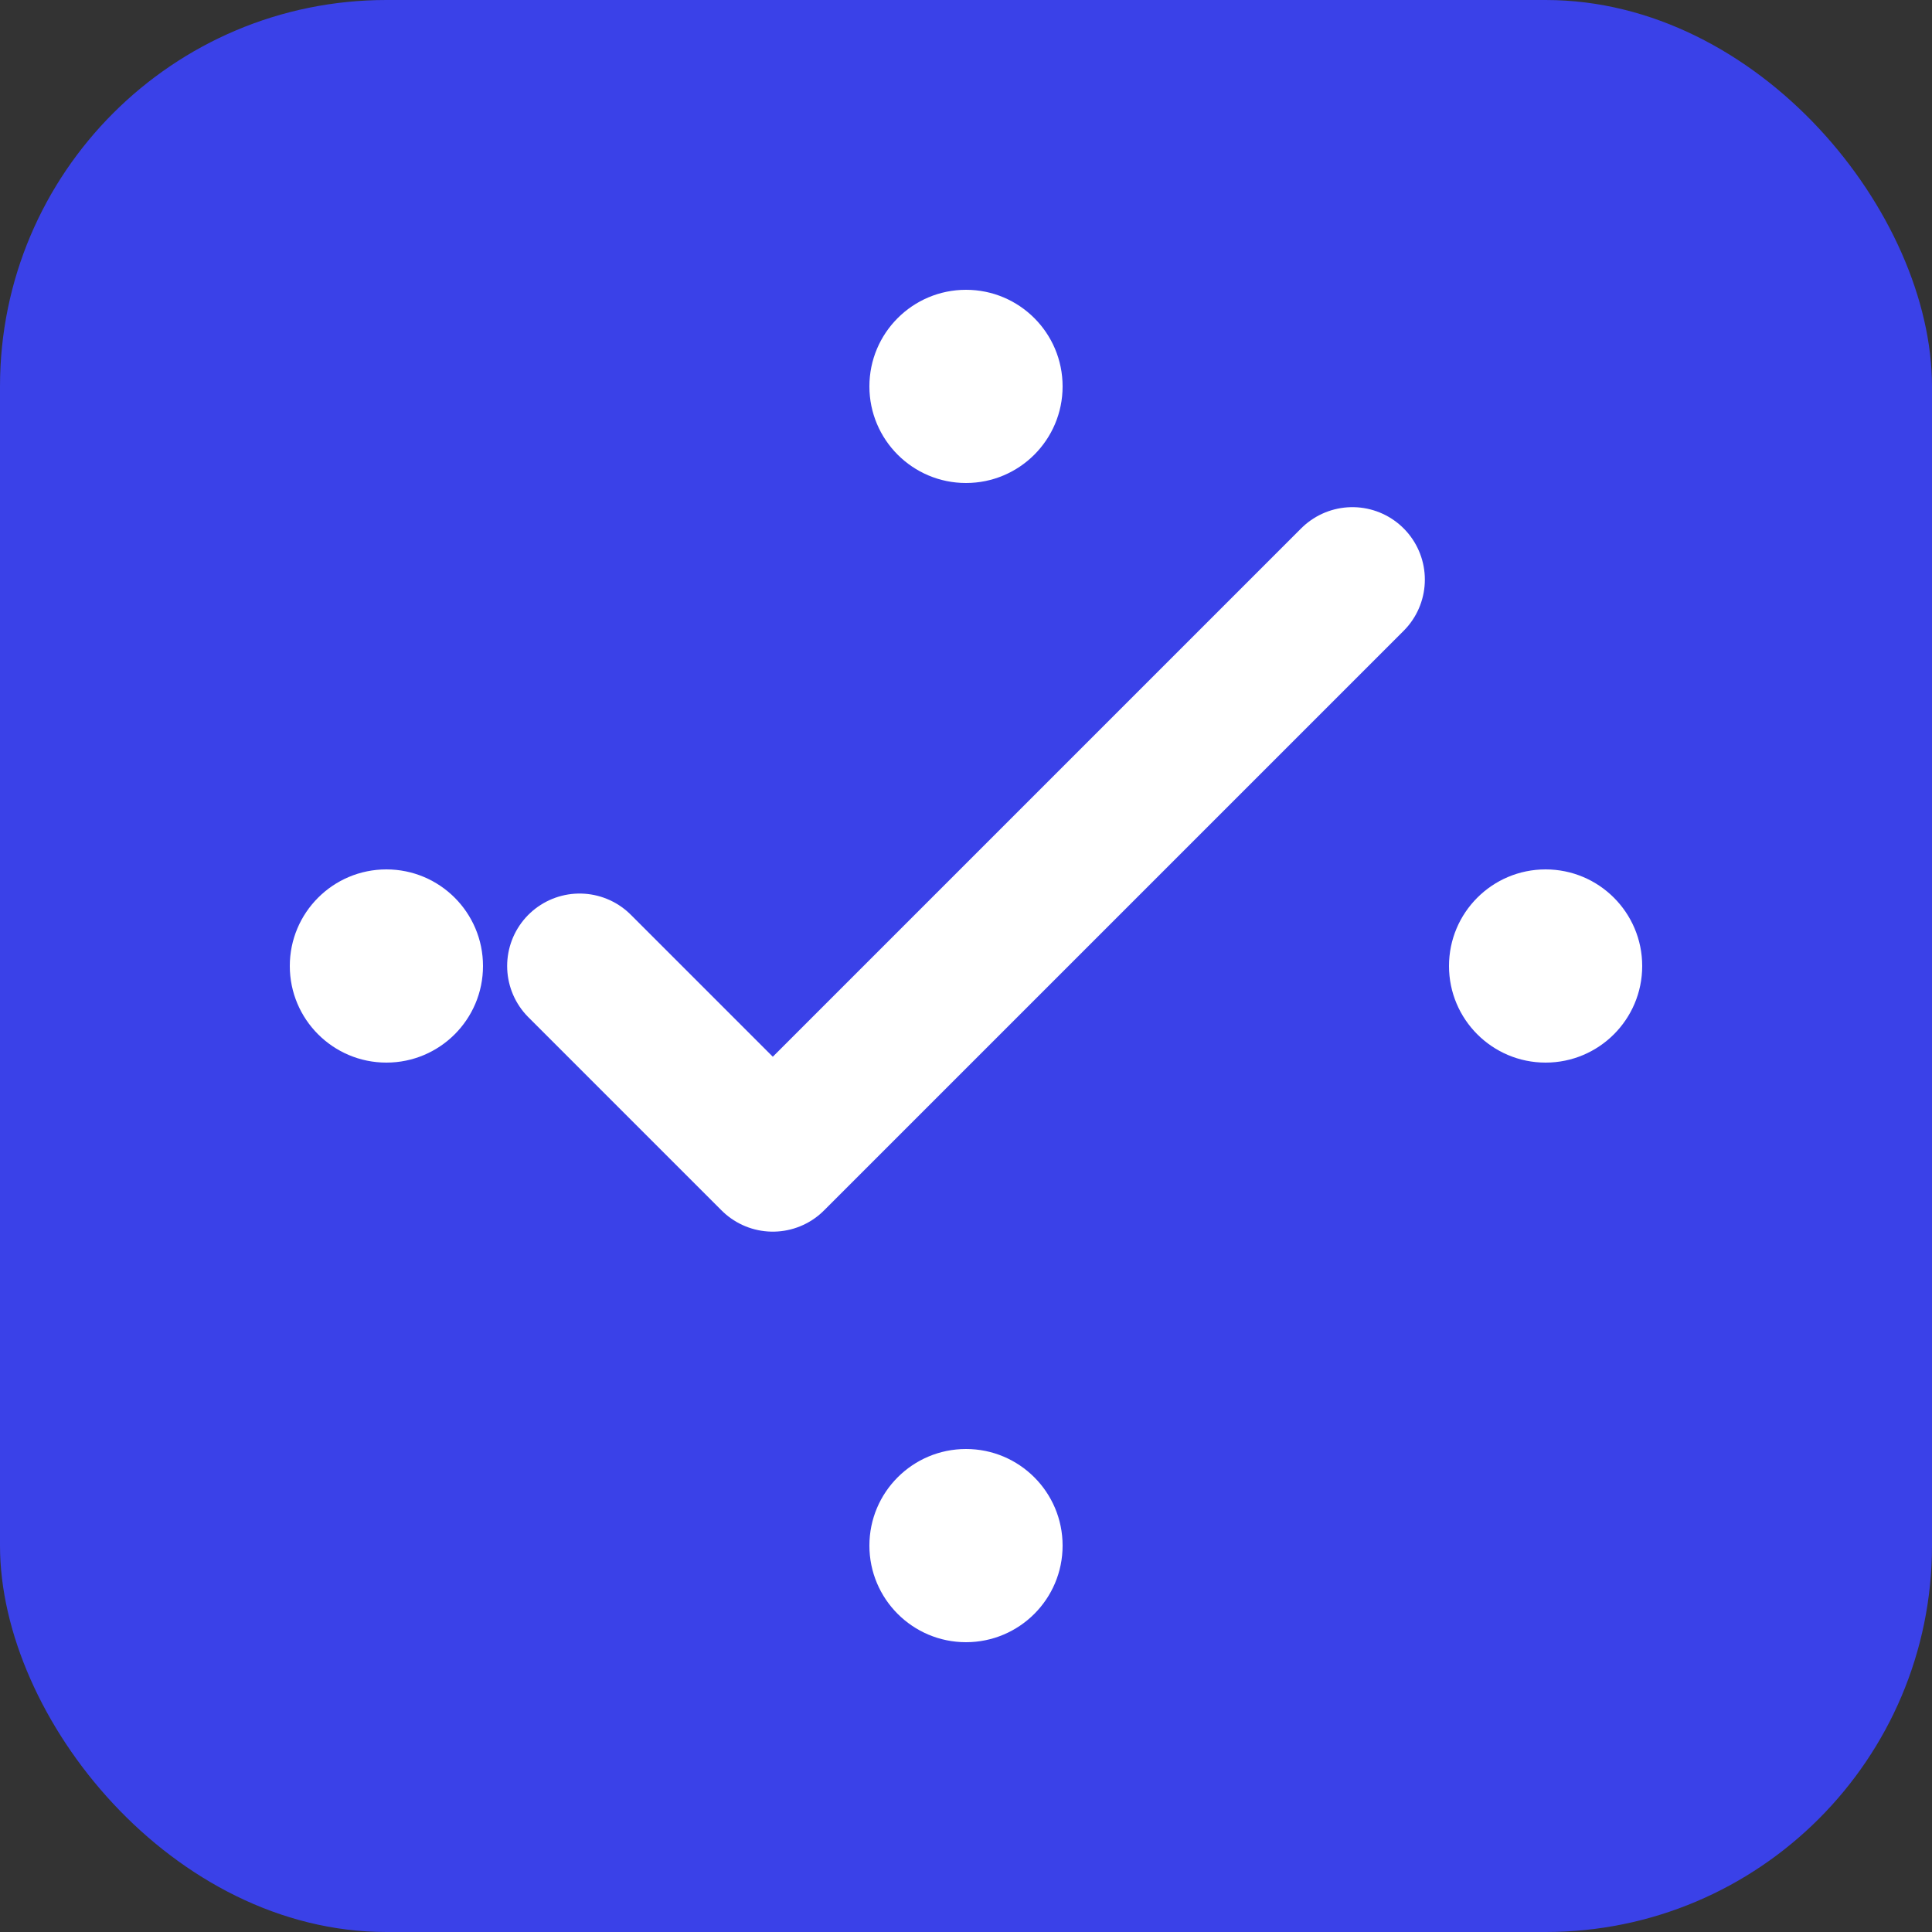
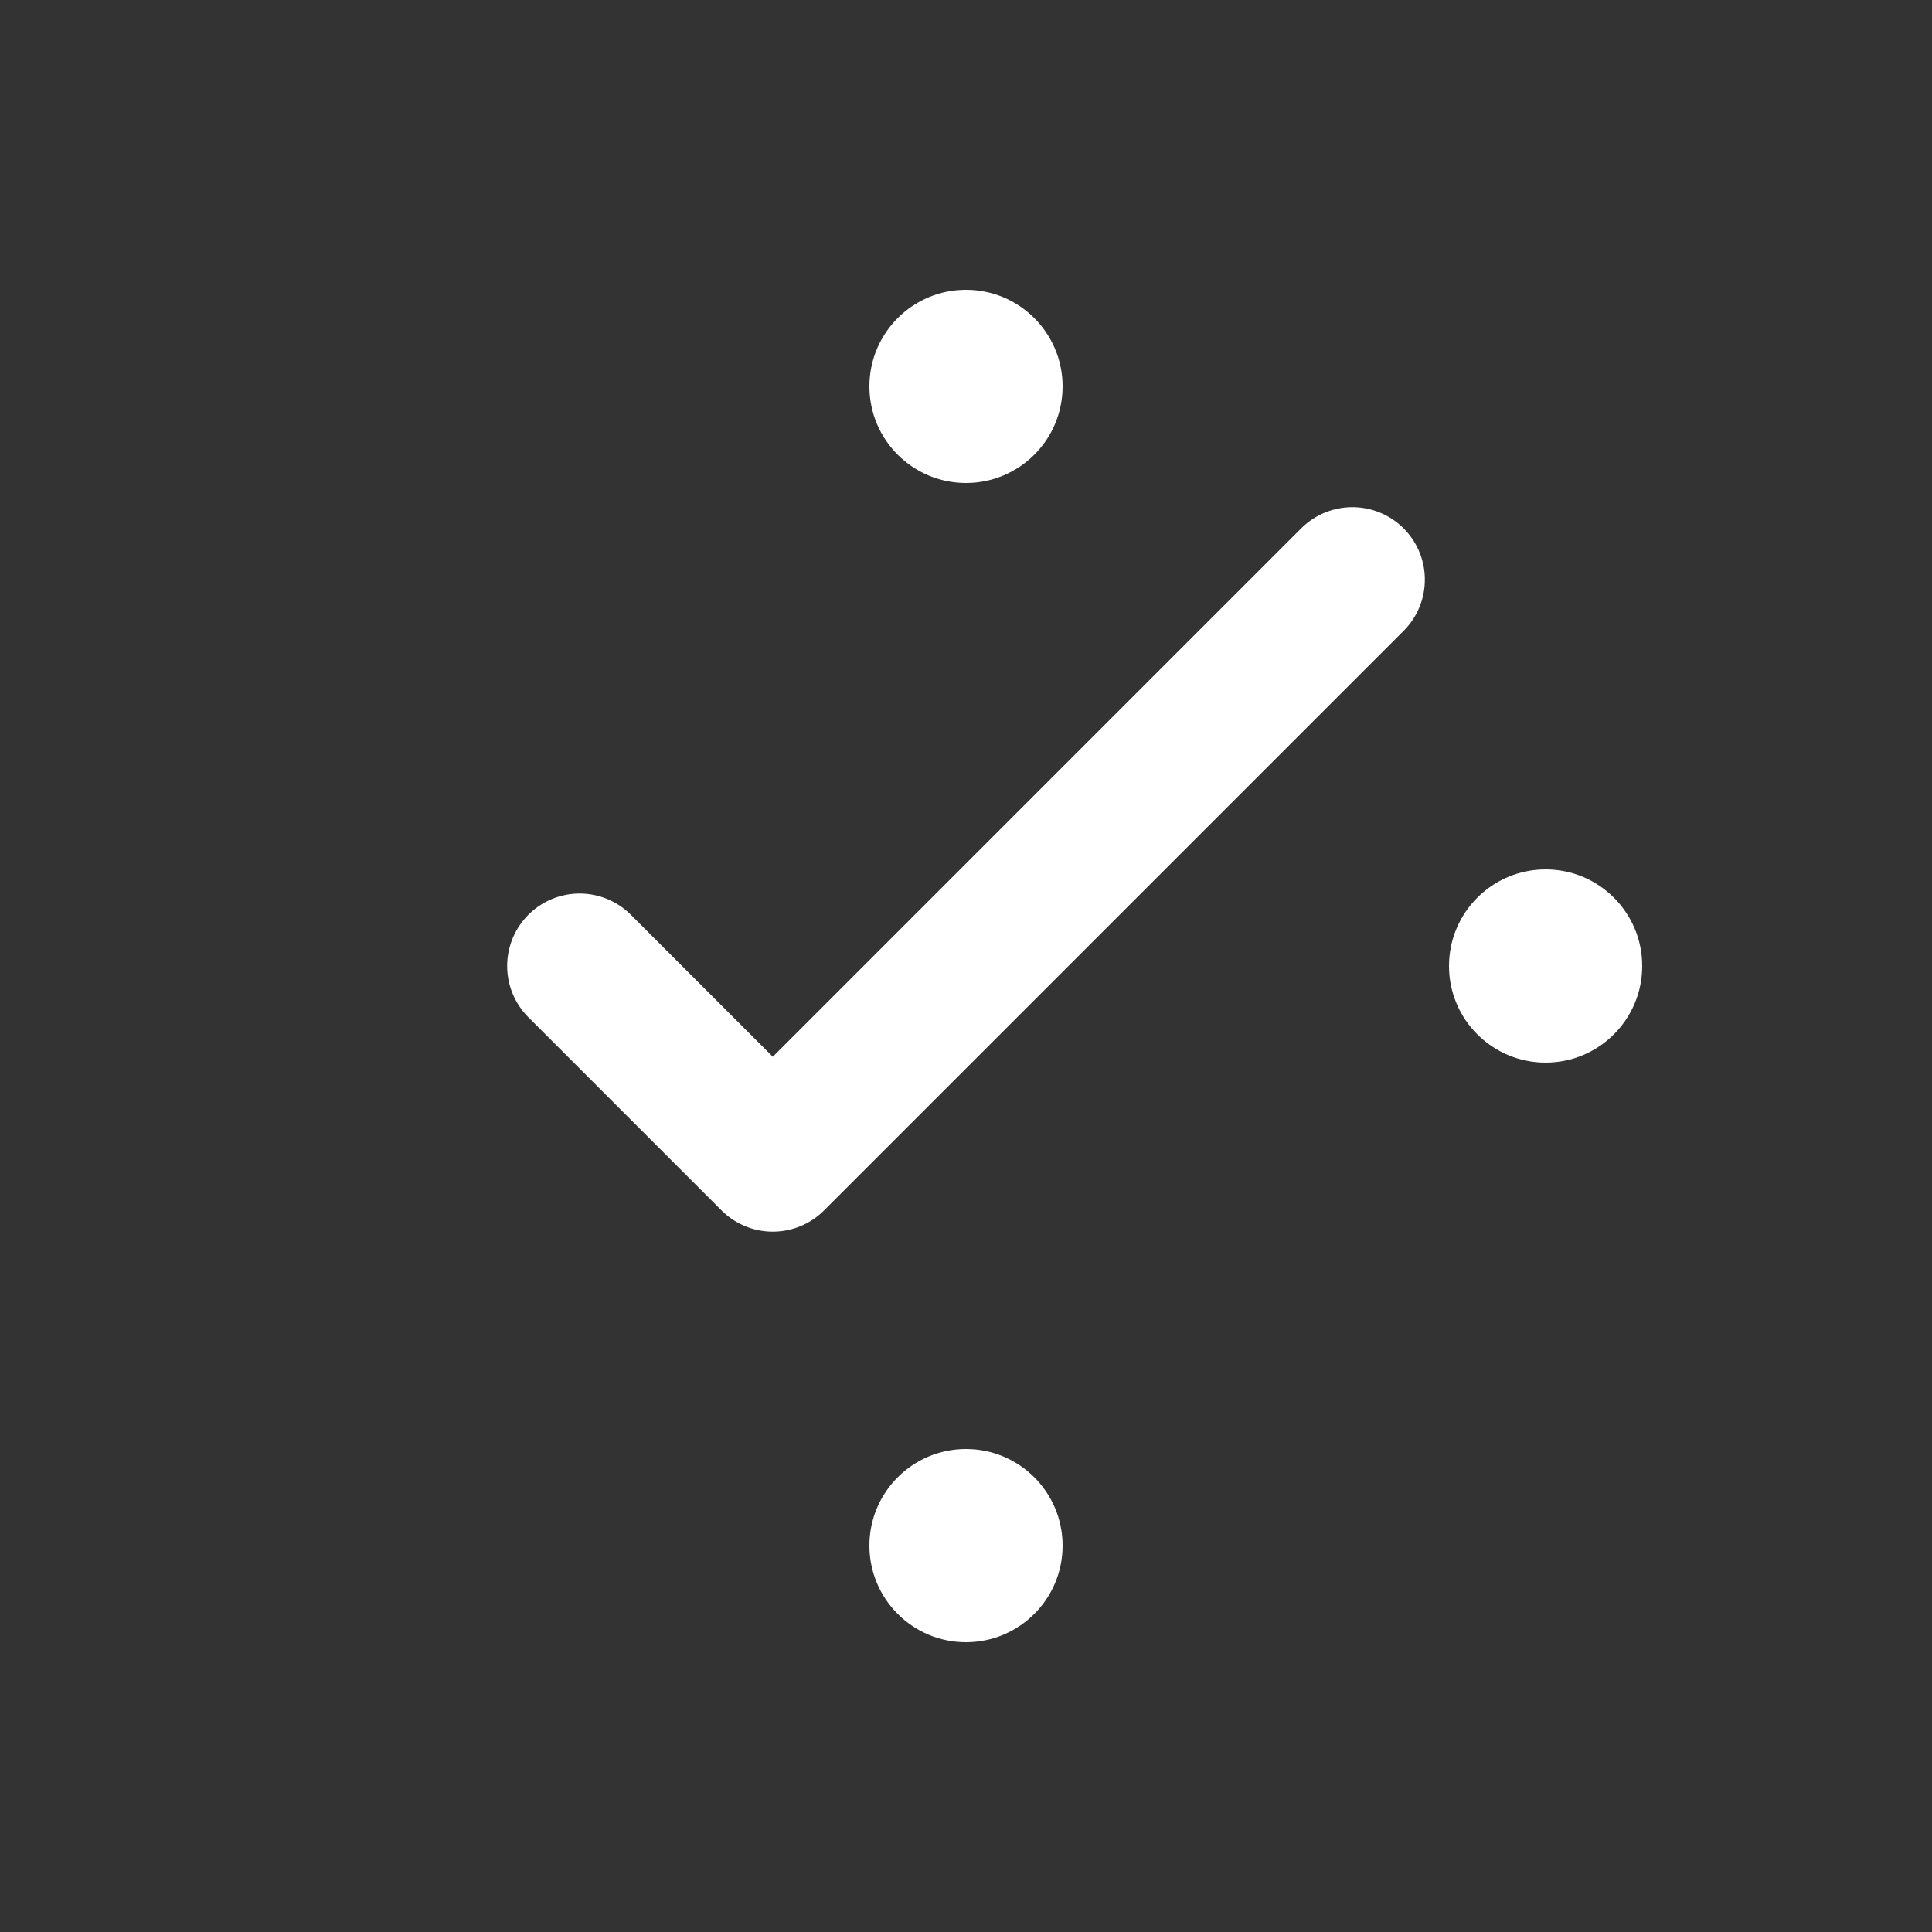
<svg xmlns="http://www.w3.org/2000/svg" width="40" height="40" viewBox="0 0 40 40" fill="none">
  <rect x="0" y="0" width="40" height="40" fill="#333333" stroke="none" />
-   <rect width="40" height="40" rx="8" fill="#3a41e8" />
  <path d="M12 20L16 24L28 12" stroke="white" stroke-width="3" stroke-linecap="round" stroke-linejoin="round" />
  <circle cx="20" cy="8" r="2" fill="white" />
  <circle cx="32" cy="20" r="2" fill="white" />
  <circle cx="20" cy="32" r="2" fill="white" />
-   <circle cx="8" cy="20" r="2" fill="white" />
</svg>